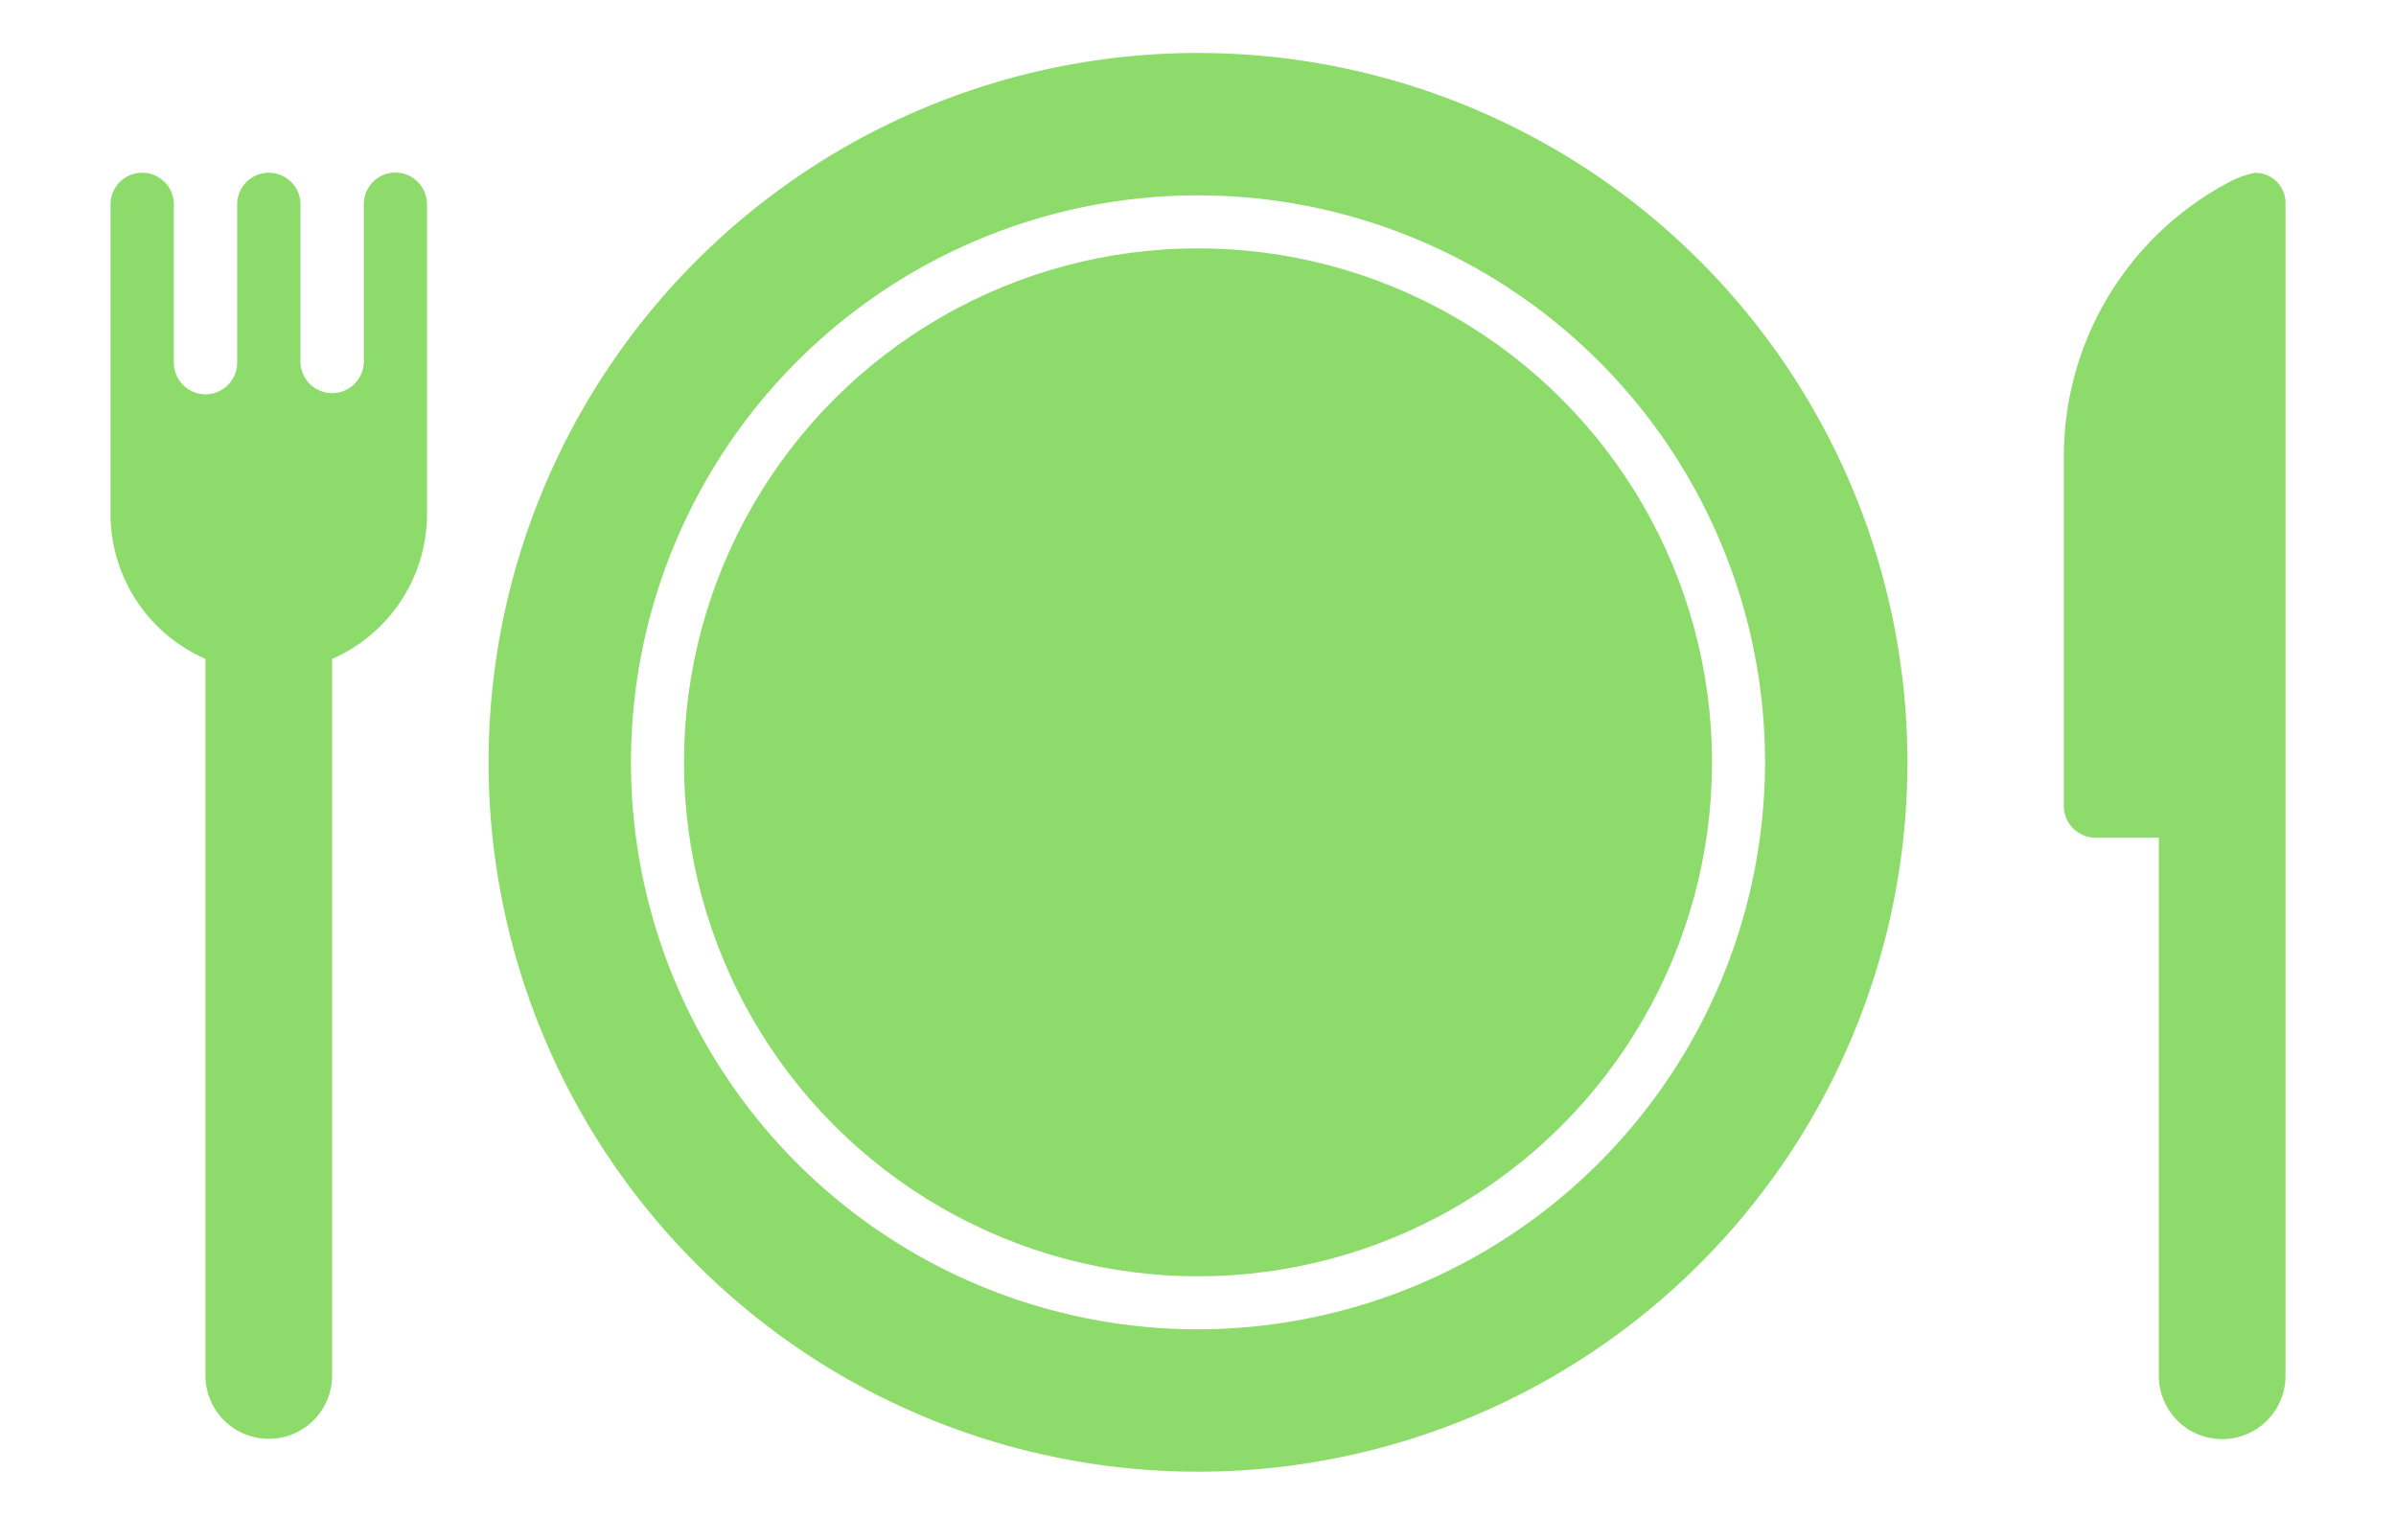
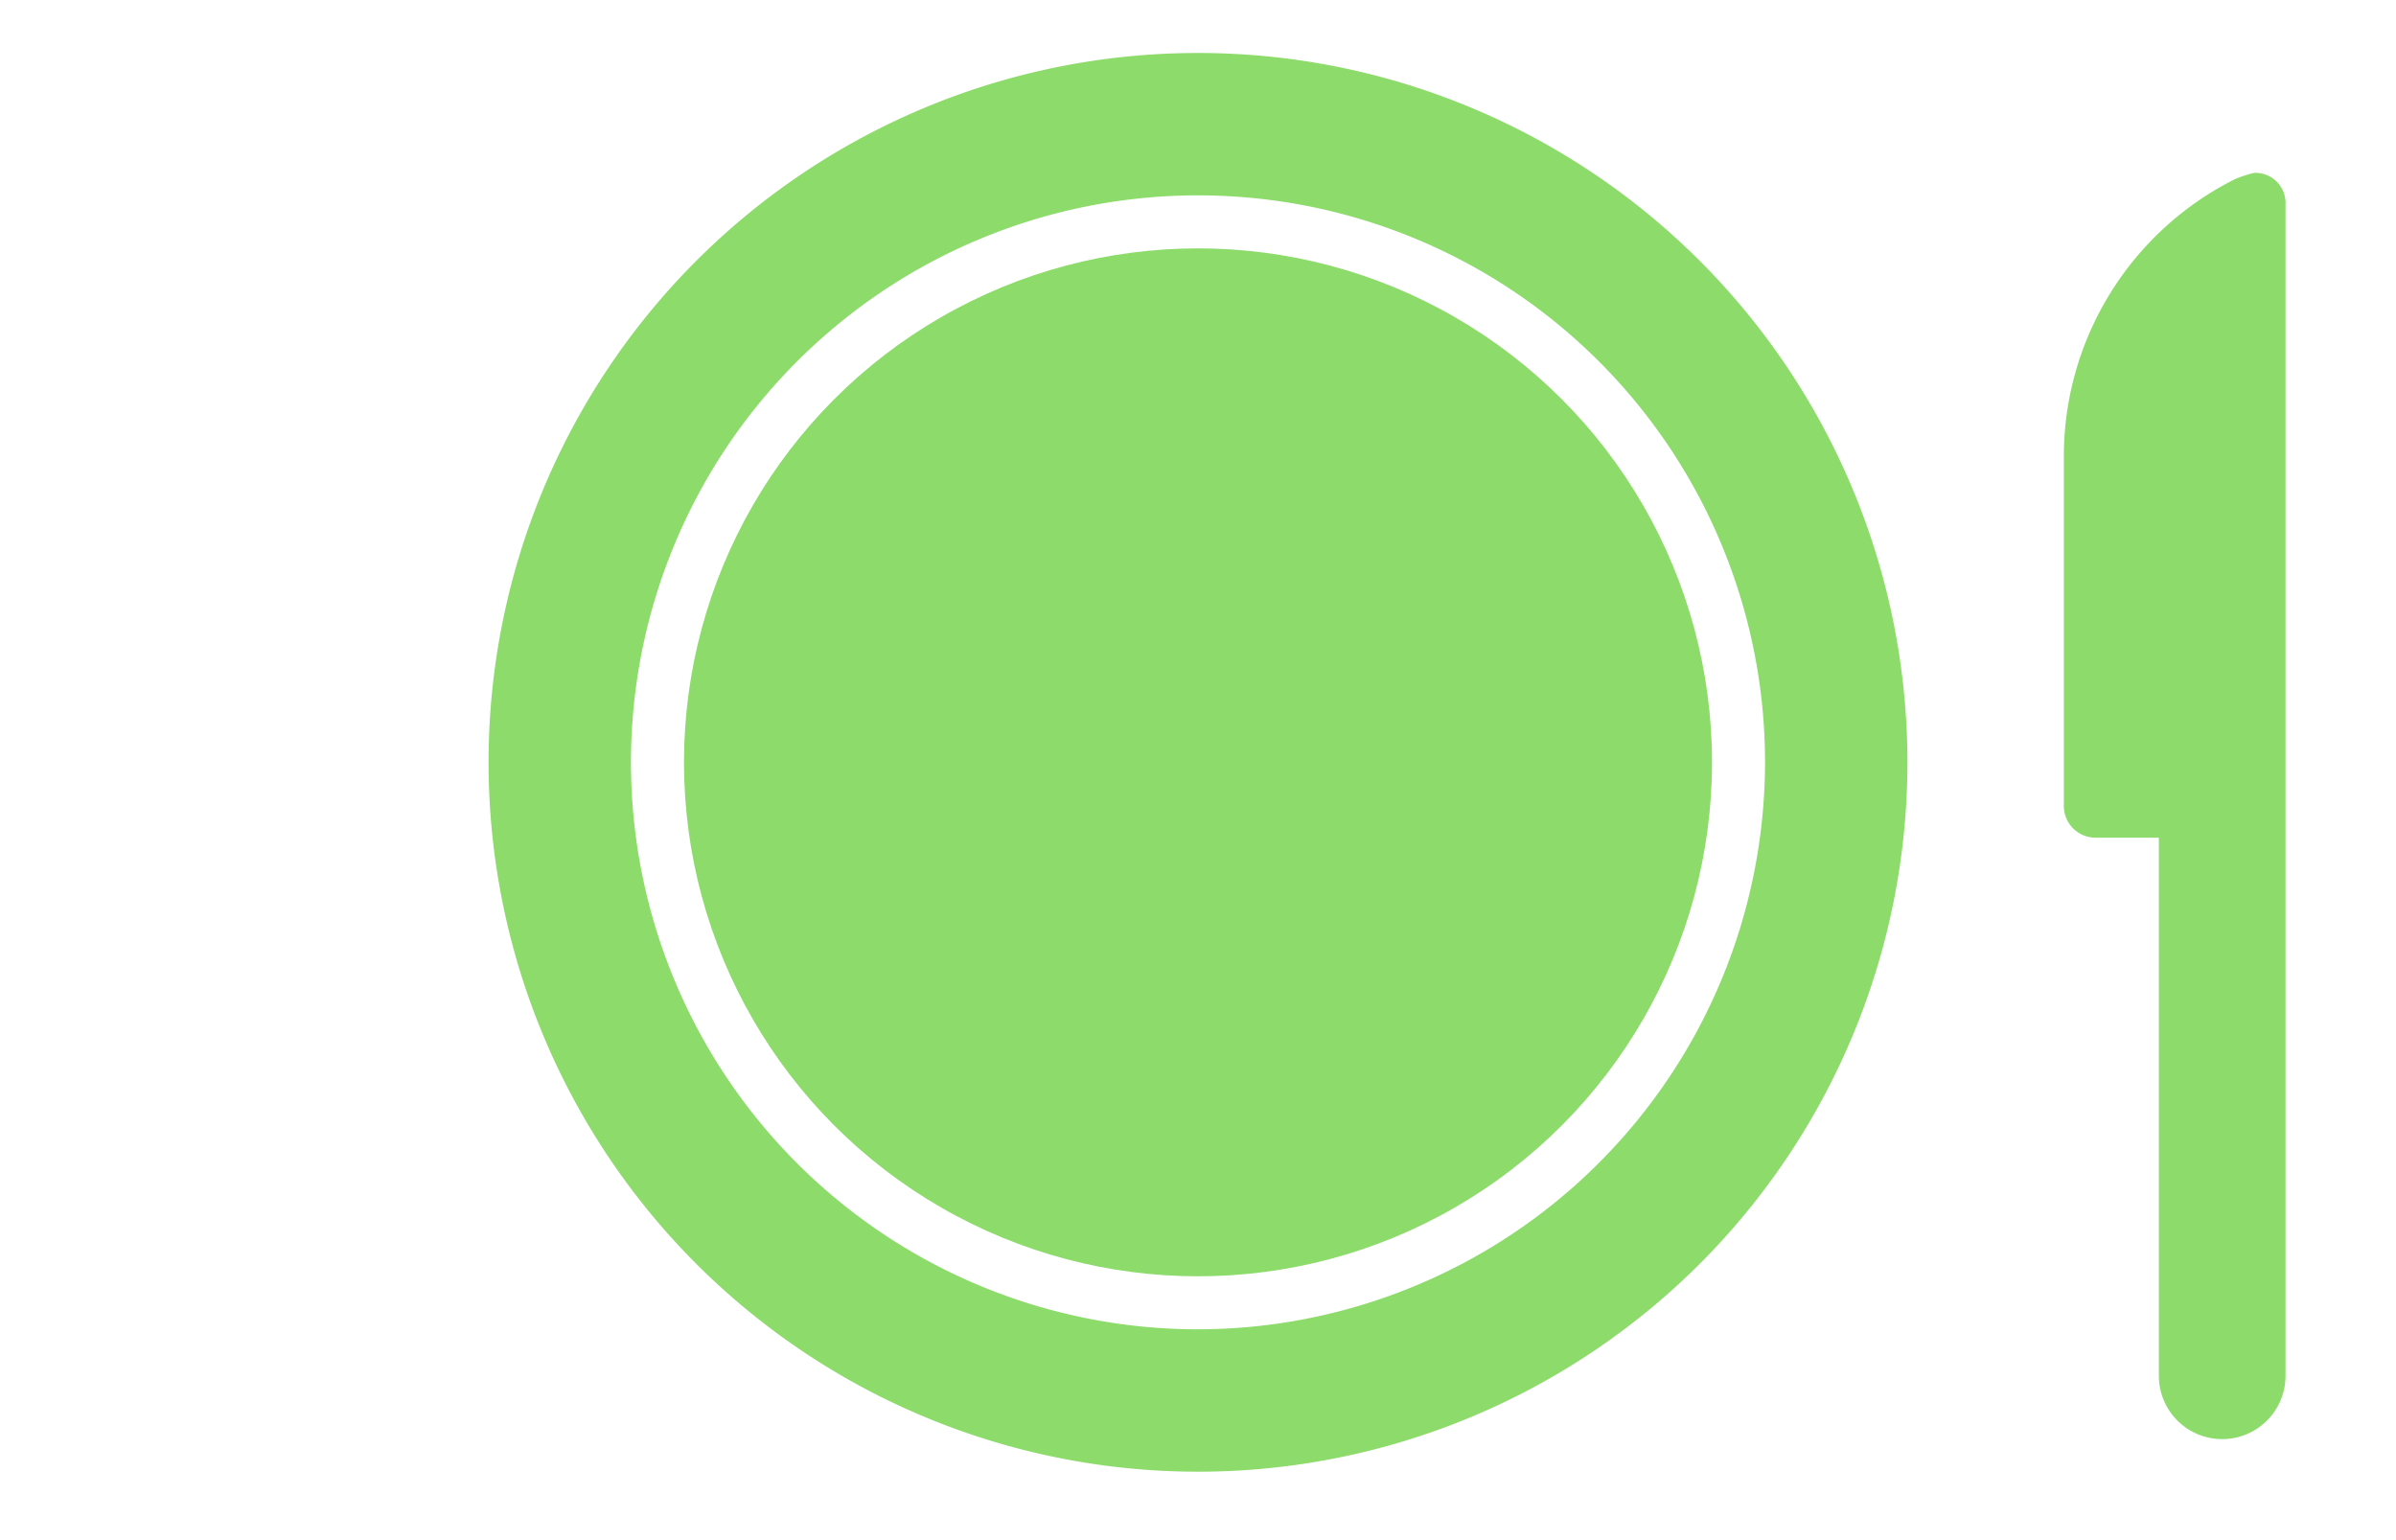
<svg xmlns="http://www.w3.org/2000/svg" width="70" height="45" viewBox="0 0 70 45">
  <defs>
    <clipPath id="a">
      <rect width="70" height="45" transform="translate(927 902.28)" fill="#fff" stroke="#707070" stroke-width="1" />
    </clipPath>
  </defs>
  <g transform="translate(-927 -902.28)" clip-path="url(#a)">
    <g transform="translate(873.015 773.615)">
      <path d="M149.248,130.213a20.726,20.726,0,1,0,20.726,20.726A20.726,20.726,0,0,0,149.248,130.213Zm0,37.292a16.566,16.566,0,1,1,16.566-16.566A16.585,16.585,0,0,1,149.248,167.505Z" transform="translate(-60.263)" fill="#8CDB6B" />
      <circle cx="15.017" cy="15.017" r="15.017" transform="translate(73.968 135.922)" fill="#8CDB6B" />
-       <path d="M65.538,152.8a.925.925,0,0,0-.924.925v4.624a.926.926,0,0,1-1.851,0V153.73a.924.924,0,1,0-1.849,0v4.624a.925.925,0,0,1-1.85,0V153.73a.925.925,0,1,0-1.85,0v9.1c0,.006,0,.013,0,.02a4.629,4.629,0,0,0,2.773,4.159v20.939a1.85,1.85,0,1,0,3.7,0V167.012a4.627,4.627,0,0,0,2.773-4.159.093.093,0,0,0,0-.02v-9.1A.927.927,0,0,0,65.538,152.8Z" transform="translate(0 -19.093)" fill="#8CDB6B" />
      <path d="M431.191,152.783a4.142,4.142,0,0,0-.543.178,9.066,9.066,0,0,0-5.007,8.146v10.173a.926.926,0,0,0,.926.926h1.85v15.723a1.85,1.85,0,0,0,3.7,0V153.708A.88.88,0,0,0,431.191,152.783Z" transform="translate(-311.36 -19.066)" fill="#8CDB6B" />
    </g>
  </g>
</svg>